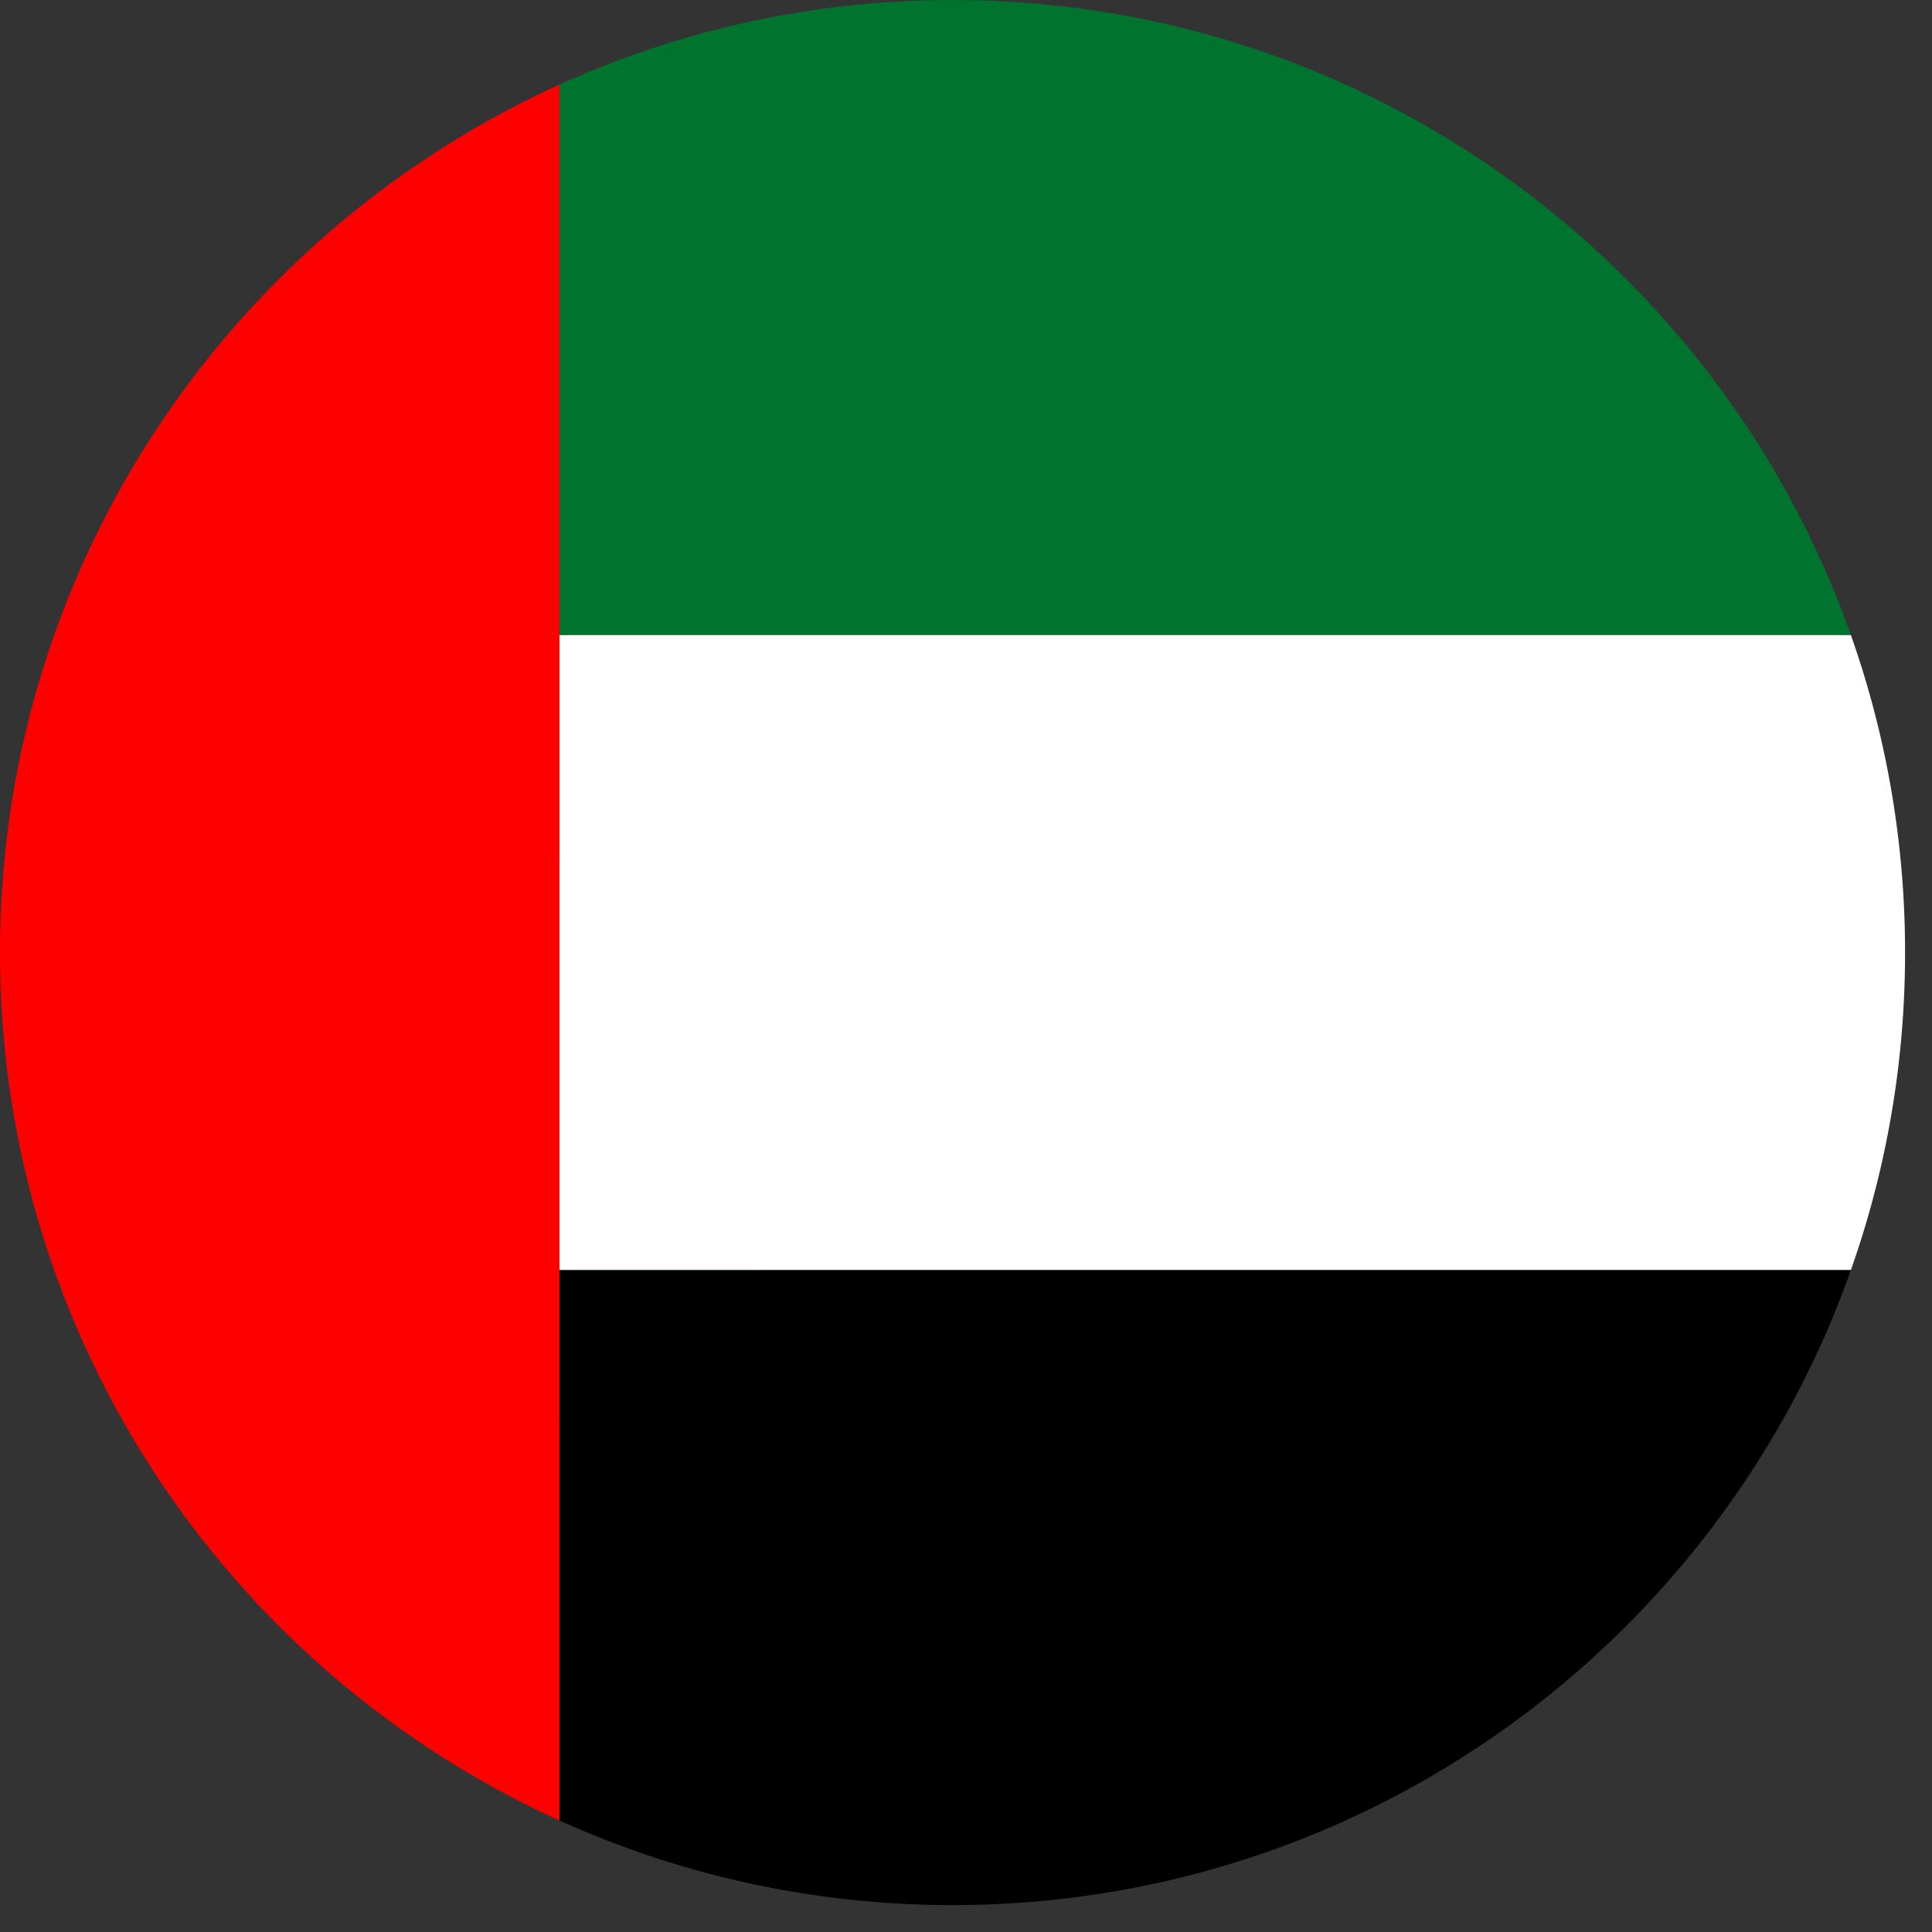
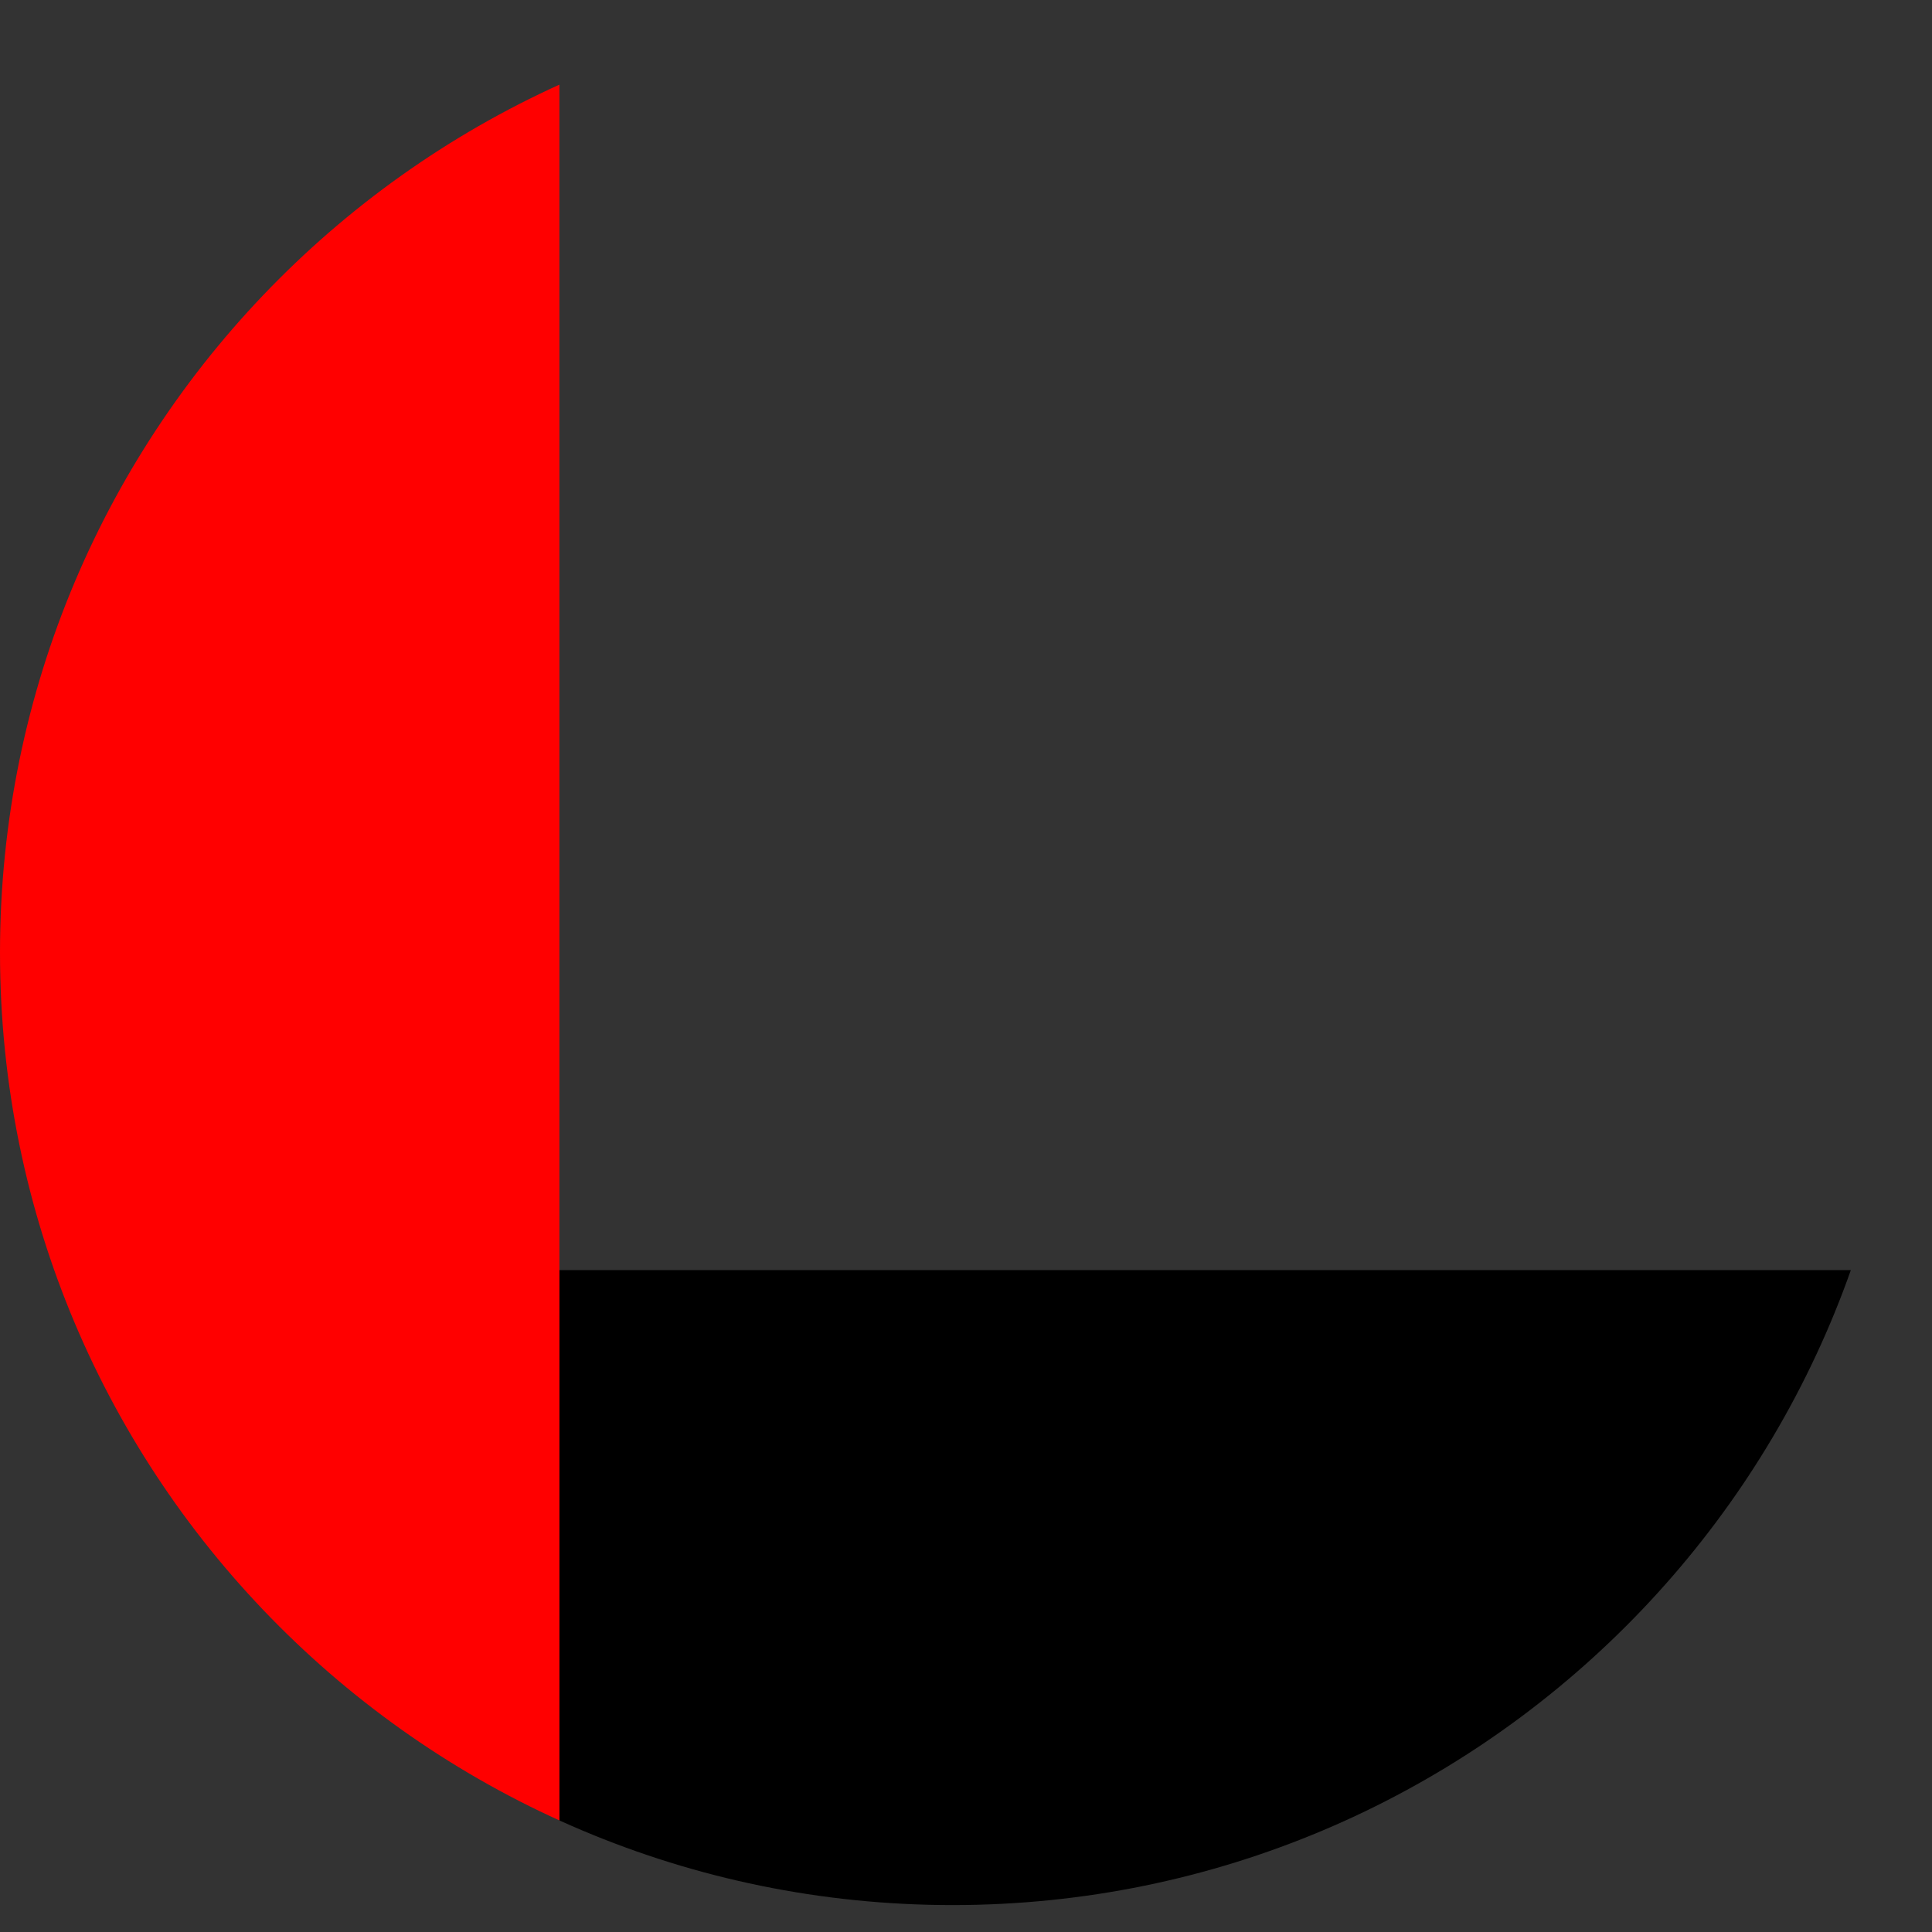
<svg xmlns="http://www.w3.org/2000/svg" width="71" zoomAndPan="magnify" viewBox="0 0 53.25 53.25" height="71" preserveAspectRatio="xMidYMid meet" version="1.2">
  <rect x="0" y="0" width="53.25" height="53.25" fill="#333333" stroke="none" />
  <defs>
    <clipPath id="ca31f1639c">
-       <path d="M 6.117 23.512 L 21.871 23.512 L 21.871 39.266 L 6.117 39.266 Z M 6.117 23.512 " />
-     </clipPath>
+       </clipPath>
    <clipPath id="6f174c6c6b">
      <path d="M 13.996 23.512 C 9.645 23.512 6.117 27.039 6.117 31.387 C 6.117 35.738 9.645 39.266 13.996 39.266 C 18.344 39.266 21.871 35.738 21.871 31.387 C 21.871 27.039 18.344 23.512 13.996 23.512 Z M 13.996 23.512 " />
    </clipPath>
    <clipPath id="e853fca3a6">
-       <path d="M 15.215 0 L 52.512 0 L 52.512 17.617 L 15.215 17.617 Z M 15.215 0 " />
-     </clipPath>
+       </clipPath>
    <clipPath id="5d64c26a02">
-       <path d="M 52.508 26.254 C 52.508 40.754 40.754 52.508 26.254 52.508 C 11.754 52.508 0 40.754 0 26.254 C 0 11.754 11.754 0 26.254 0 C 40.754 0 52.508 11.754 52.508 26.254 Z M 52.508 26.254 " />
-     </clipPath>
+       </clipPath>
    <clipPath id="8d7f61126a">
      <path d="M 15.215 17.375 L 52.512 17.375 L 52.512 35.137 L 15.215 35.137 Z M 15.215 17.375 " />
    </clipPath>
    <clipPath id="dd117b347a">
-       <path d="M 52.508 26.254 C 52.508 40.754 40.754 52.508 26.254 52.508 C 11.754 52.508 0 40.754 0 26.254 C 0 11.754 11.754 0 26.254 0 C 40.754 0 52.508 11.754 52.508 26.254 Z M 52.508 26.254 " />
-     </clipPath>
+       </clipPath>
    <clipPath id="7bd5e16dfa">
      <path d="M 15.215 35 L 52.512 35 L 52.512 52.512 L 15.215 52.512 Z M 15.215 35 " />
    </clipPath>
    <clipPath id="fcc02094f7">
      <path d="M 52.508 26.254 C 52.508 40.754 40.754 52.508 26.254 52.508 C 11.754 52.508 0 40.754 0 26.254 C 0 11.754 11.754 0 26.254 0 C 40.754 0 52.508 11.754 52.508 26.254 Z M 52.508 26.254 " />
    </clipPath>
    <clipPath id="93a2225965">
      <path d="M 0 0 L 15.457 0 L 15.457 52.512 L 0 52.512 Z M 0 0 " />
    </clipPath>
    <clipPath id="55c21b2d20">
      <path d="M 52.508 26.254 C 52.508 40.754 40.754 52.508 26.254 52.508 C 11.754 52.508 0 40.754 0 26.254 C 0 11.754 11.754 0 26.254 0 C 40.754 0 52.508 11.754 52.508 26.254 Z M 52.508 26.254 " />
    </clipPath>
  </defs>
  <g id="bb5e2b2fbe">
    <g clip-rule="nonzero" clip-path="url(#ca31f1639c)">
      <g clip-rule="nonzero" clip-path="url(#6f174c6c6b)">
        <path style=" stroke:none;fill-rule:nonzero;fill:#00732f;fill-opacity:1;" d="M 6.117 23.512 L 21.871 23.512 L 21.871 39.266 L 6.117 39.266 Z M 6.117 23.512 " />
      </g>
    </g>
    <g clip-rule="nonzero" clip-path="url(#e853fca3a6)">
      <g clip-rule="nonzero" clip-path="url(#5d64c26a02)">
        <path style=" stroke:none;fill-rule:nonzero;fill:#00732f;fill-opacity:1;" d="M 15.418 0 L 15.418 17.504 L 94.18 17.504 L 94.18 0 L 15.418 0 " />
      </g>
    </g>
    <g clip-rule="nonzero" clip-path="url(#8d7f61126a)">
      <g clip-rule="nonzero" clip-path="url(#dd117b347a)">
        <path style=" stroke:none;fill-rule:nonzero;fill:#ffffff;fill-opacity:1;" d="M 15.418 35.008 L 94.18 35.008 L 94.18 17.504 L 15.418 17.504 L 15.418 35.008 " />
      </g>
    </g>
    <g clip-rule="nonzero" clip-path="url(#7bd5e16dfa)">
      <g clip-rule="nonzero" clip-path="url(#fcc02094f7)">
        <path style=" stroke:none;fill-rule:nonzero;fill:#000000;fill-opacity:1;" d="M 15.418 52.508 L 94.18 52.508 L 94.18 35.008 L 15.418 35.008 L 15.418 52.508 " />
      </g>
    </g>
    <g clip-rule="nonzero" clip-path="url(#93a2225965)">
      <g clip-rule="nonzero" clip-path="url(#55c21b2d20)">
        <path style=" stroke:none;fill-rule:nonzero;fill:#ff0000;fill-opacity:1;" d="M -10.836 0 L -10.836 52.508 L 15.418 52.508 L 15.418 0 L -10.836 0 " />
      </g>
    </g>
  </g>
</svg>